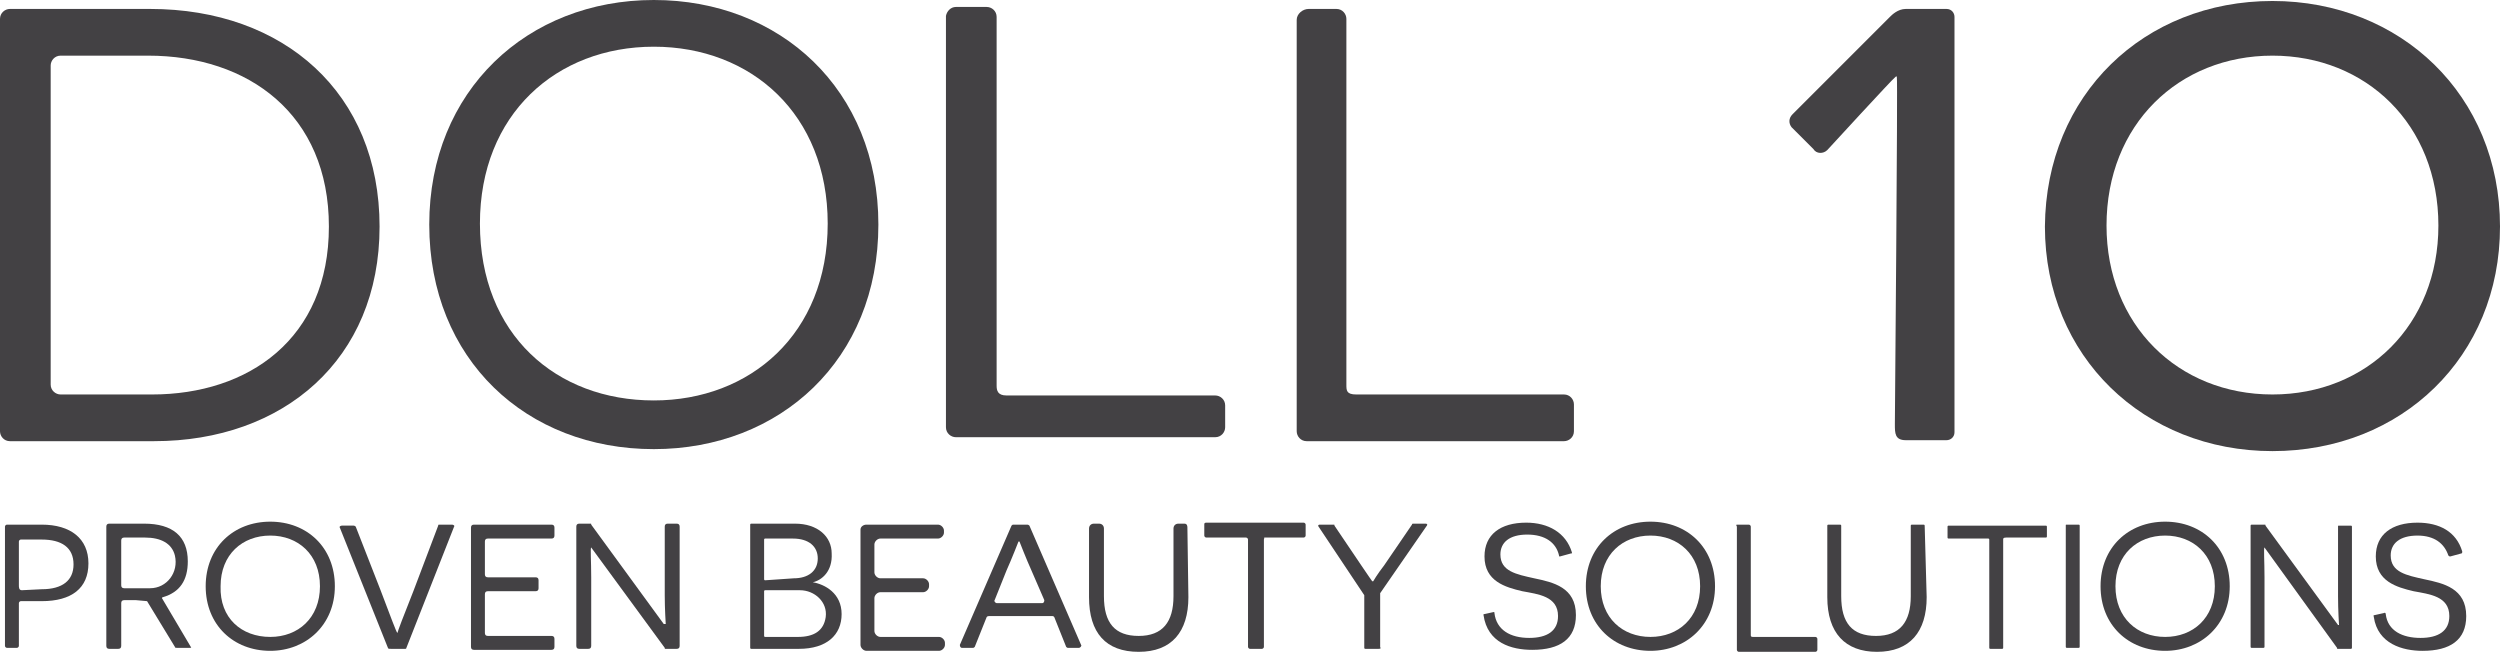
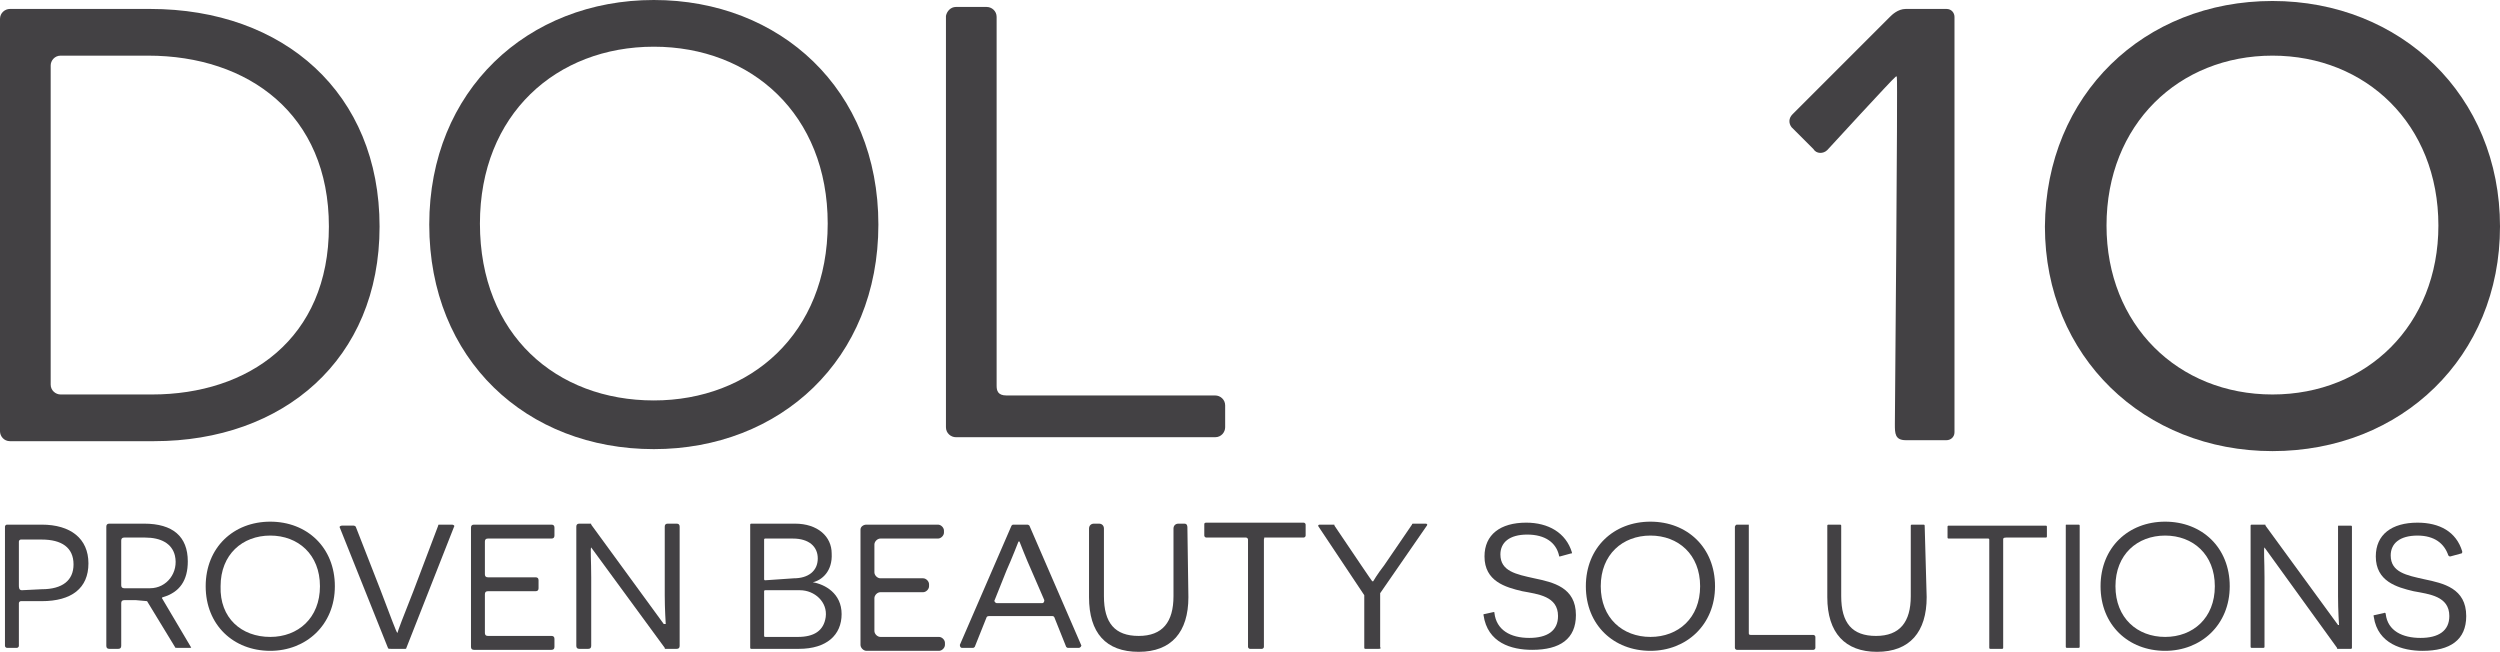
<svg xmlns="http://www.w3.org/2000/svg" version="1.1" id="Layer_1" x="0px" y="0px" viewBox="0 0 251.6 65.6" style="enable-background:new 0 0 251.6 65.6;" xml:space="preserve">
  <style type="text/css">
	.st0{fill:#434144;}
</style>
  <g>
    <g>
      <path class="st0" d="M15.1,0.9c13.5,0,23.1,8.5,23.1,21.9s-9.7,21.6-22.7,21.6H1c-0.6,0-1-0.5-1-1V1.9c0-0.6,0.5-1,1-1L15.1,0.9z     M15.3,39.7c9.7,0,17.8-5.6,17.8-16.9c0-11.3-8.1-17.2-18.2-17.2H6.1c-0.6,0-1,0.5-1,1v32.1c0,0.6,0.5,1,1,1H15.3L15.3,39.7z" />
      <path class="st0" d="M65.8,0c12.7,0,22.6,9,22.6,22.6c0,13.6-9.9,22.6-22.6,22.6c-12.8,0-22.6-9-22.6-22.6C43.2,9.1,53.1,0,65.8,0    z M65.8,40.3c9.7,0,17.5-6.7,17.5-17.8c0-11-7.7-17.8-17.5-17.8s-17.5,6.8-17.5,17.8C48.3,33.7,56,40.3,65.8,40.3z" />
      <path class="st0" d="M96.2,0.7h3.1c0.5,0,1,0.4,1,1v37.1c0,0.5,0.1,1,1,1h21c0.5,0,1,0.4,1,1V43c0,0.5-0.4,1-1,1H96.2    c-0.5,0-1-0.4-1-1V1.6C95.3,1.1,95.7,0.7,96.2,0.7z" />
-       <path class="st0" d="M131.7,0.9h2.8c0.6,0,1,0.5,1,1v36.8c0,0.6,0,1,1,1h20.9c0.6,0,1,0.5,1,1v2.7c0,0.6-0.5,1-1,1h-25.9    c-0.6,0-1-0.5-1-1V2C130.5,1.4,131.1,0.9,131.7,0.9z" />
      <path class="st0" d="M190.9,7.8c0-0.2-0.1-0.1-0.2,0c-0.1,0-6.8,7.3-6.8,7.3c-0.4,0.4-1.1,0.4-1.4-0.1l-2.2-2.2    c-0.3-0.4-0.3-0.9,0.1-1.3l9.8-9.8c0.2-0.2,0.8-0.8,1.6-0.8h4.1c0.5,0,0.8,0.4,0.8,0.8v41.8c0,0.5-0.4,0.8-0.8,0.8h-4.1    c-1.1,0-1.1-0.7-1.1-1.6C190.7,42.4,191,7.8,190.9,7.8z" />
      <path class="st0" d="M228.7,0.1c12.9,0,22.9,9.5,22.9,22.7c0,13.1-9.9,22.6-22.9,22.6c-12.9,0-22.9-9.5-22.9-22.6    C205.9,9.5,215.8,0.1,228.7,0.1z M228.7,39.7c9.5,0,16.7-7,16.7-17c0-10.2-7.3-17.1-16.7-17.1S212,12.5,212,22.7    C212,32.7,219.2,39.7,228.7,39.7z" />
    </g>
    <g>
      <path class="st0" d="M4.2,52.8c2.9,0,4.7,1.4,4.7,3.9c0,2.5-1.7,3.8-4.7,3.8H2.1c-0.1,0-0.2,0.1-0.2,0.2V65c0,0.1-0.1,0.2-0.2,0.2    h-1c-0.1,0-0.2-0.1-0.2-0.2V53c0-0.1,0.1-0.2,0.2-0.2H4.2z M4.2,59.3c2.1,0,3.2-0.9,3.2-2.5c0-1.7-1.2-2.5-3.2-2.5H2.1    c-0.1,0-0.2,0.1-0.2,0.2v4.4c0,0.2,0,0.5,0.3,0.5L4.2,59.3z" />
      <path class="st0" d="M14.8,60.5L14.8,60.5l-1.1-0.1h-1.2c-0.2,0-0.3,0.1-0.3,0.3v4.3c0,0.2-0.1,0.3-0.3,0.3H11    c-0.2,0-0.3-0.1-0.3-0.3v-12c0-0.2,0.1-0.3,0.3-0.3h3.5c2.9,0,4.4,1.3,4.4,3.8c0,1.9-0.8,3.1-2.5,3.6c-0.1,0-0.1,0.1-0.1,0.1    l2.9,4.9c0.1,0.1,0,0.1-0.1,0.1h-1.3c-0.1,0-0.2,0-0.2-0.1L14.8,60.5z M15.1,59.2c1.7,0,2.9-1.6,2.5-3.3c-0.3-1.2-1.4-1.8-3-1.8    h-2.1c-0.2,0-0.3,0.1-0.3,0.3v4.5c0,0.2,0.1,0.3,0.3,0.3h2.5H15.1z" />
      <path class="st0" d="M27.2,52.5c3.7,0,6.5,2.6,6.5,6.5c0,3.9-2.9,6.5-6.5,6.5c-3.7,0-6.5-2.6-6.5-6.5    C20.7,55.1,23.5,52.5,27.2,52.5z M27.2,64.1c2.8,0,5-1.9,5-5.1s-2.2-5.1-5-5.1s-5,1.9-5,5.1C22.1,62.2,24.3,64.1,27.2,64.1z" />
      <path class="st0" d="M39,65.1l-4.8-12c-0.1-0.1,0.1-0.2,0.2-0.2h1.2c0.1,0,0.2,0.1,0.2,0.1l2.5,6.4c1,2.6,1.6,4.3,1.7,4.3H40    c0-0.1,0.6-1.7,1.6-4.2l2.5-6.6c0-0.1,0-0.1,0.2-0.1h1.2c0.1,0,0.3,0.1,0.2,0.2l-4.8,12.2c0,0.1-0.1,0.1-0.1,0.1l-1.4,0    C39,65.3,39.1,65.3,39,65.1z" />
      <path class="st0" d="M47.7,52.8h7.8c0.2,0,0.3,0.1,0.3,0.3v0.8c0,0.2-0.1,0.3-0.3,0.3h-6.4c-0.2,0-0.3,0.1-0.3,0.3v3.3    c0,0.2,0.1,0.3,0.3,0.3h4.8c0.2,0,0.3,0.1,0.3,0.3v0.8c0,0.2-0.1,0.3-0.3,0.3h-4.8c-0.2,0-0.3,0.1-0.3,0.3v3.9    c0,0.2,0.1,0.3,0.3,0.3h6.4c0.2,0,0.3,0.1,0.3,0.3v0.8c0,0.2-0.1,0.3-0.3,0.3h-7.8c-0.2,0-0.3-0.1-0.3-0.3V53.1    C47.4,52.9,47.5,52.8,47.7,52.8z" />
      <path class="st0" d="M59.5,55.1L59.5,55.1c-0.1,0,0,1.4,0,3V65c0,0.2-0.1,0.3-0.3,0.3h-0.9c-0.2,0-0.3-0.1-0.3-0.3V53    c0-0.2,0.1-0.3,0.3-0.3h1.1c0.1,0,0.1,0,0.1,0.1l7.3,10H67c0,0-0.1-1.5-0.1-2.9V53c0-0.2,0.1-0.3,0.3-0.3h0.9    c0.2,0,0.3,0.1,0.3,0.3V65c0,0.2-0.1,0.3-0.3,0.3H67c-0.1,0-0.1,0-0.1-0.1L59.5,55.1z" />
      <path class="st0" d="M81.8,58.6c1.2,0.2,2.9,1.1,2.9,3.2c0,2.1-1.5,3.5-4.3,3.5h-4.8c0,0-0.1,0-0.1-0.1V52.8c0,0,0-0.1,0.1-0.1H80    c2.3,0,3.7,1.3,3.7,3C83.8,57.5,82.7,58.4,81.8,58.6L81.8,58.6z M79.9,58.2c1.4,0,2.4-0.7,2.4-2c0-1.2-0.9-2-2.5-2H77    c0,0-0.1,0-0.1,0.1v4c0,0,0,0.1,0.1,0.1L79.9,58.2z M80.3,64.1c1.6,0,2.6-0.6,2.8-2c0.2-1.5-1.1-2.7-2.6-2.7H77c0,0-0.1,0-0.1,0.1    V64c0,0,0,0.1,0.1,0.1H80.3z" />
      <path class="st0" d="M87.2,52.8h7.2c0.3,0,0.6,0.3,0.6,0.6v0.2c0,0.3-0.3,0.6-0.6,0.6h-5.8c-0.3,0-0.6,0.3-0.6,0.6v2.8    c0,0.3,0.3,0.6,0.6,0.6h4.3c0.3,0,0.6,0.3,0.6,0.6v0.2c0,0.3-0.3,0.6-0.6,0.6h-4.3c-0.3,0-0.6,0.3-0.6,0.6v3.3    c0,0.3,0.3,0.6,0.6,0.6h5.9c0.3,0,0.6,0.3,0.6,0.6v0.2c0,0.3-0.3,0.6-0.6,0.6h-7.3c-0.3,0-0.6-0.3-0.6-0.6V53.3    C86.6,53,86.9,52.8,87.2,52.8z" />
      <path class="st0" d="M99.3,62.1l-1.2,3c-0.1,0.1-0.1,0.1-0.2,0.1h-1.1c-0.1,0-0.2-0.1-0.2-0.3l5.2-12c0.1-0.1,0.1-0.1,0.2-0.1h1.4    c0.1,0,0.2,0.1,0.2,0.1l5.2,12c0.1,0.1-0.1,0.3-0.2,0.3h-1.1c-0.1,0-0.1,0-0.2-0.1l-1.2-3c-0.1-0.1-0.1-0.1-0.2-0.1h-6.1    C99.4,62,99.4,62,99.3,62.1z M103.8,57.4c-0.5-1.1-1.2-2.9-1.2-2.9h-0.1c0,0-0.7,1.8-1.2,2.9l-1.2,3c-0.1,0.1,0.1,0.3,0.2,0.3h4.6    c0.1,0,0.2-0.1,0.2-0.3L103.8,57.4z" />
      <path class="st0" d="M119.6,60.1c0,3.5-1.7,5.5-5,5.5s-5-1.9-5-5.5v-6.9c0-0.3,0.2-0.5,0.5-0.5h0.5c0.3,0,0.5,0.2,0.5,0.5V60    c0,2.7,1.1,4,3.5,4s3.5-1.4,3.5-4v-6.8c0-0.3,0.2-0.5,0.5-0.5h0.6c0.3,0,0.3,0.3,0.3,0.4L119.6,60.1L119.6,60.1z" />
      <path class="st0" d="M127.2,54.3v10.8c0,0.1-0.1,0.2-0.2,0.2h-1.2c-0.1,0-0.2-0.1-0.2-0.2V54.3c0-0.1-0.1-0.2-0.2-0.2h-4    c-0.1,0-0.2-0.1-0.2-0.2v-1.1c0-0.1,0-0.2,0.2-0.2h9.8c0.1,0,0.2,0.1,0.2,0.2v1.1c0,0.1-0.1,0.2-0.2,0.2h-4    C127.3,54.1,127.2,54.2,127.2,54.3z" />
      <path class="st0" d="M138.7,65.3h-1.3c-0.1,0-0.1-0.1-0.1-0.1V60v-0.1l-4.6-6.9c-0.1-0.1,0-0.2,0.1-0.2h1.4c0.1,0,0.1,0,0.1,0.1    l2.7,4c0.6,0.9,1.1,1.6,1.1,1.6h0.1c0,0,0.4-0.7,1.1-1.6l2.8-4.1c0-0.1,0.1-0.1,0.1-0.1h1.3c0.1,0,0.2,0.1,0.1,0.2l-4.7,6.8v0.1    v5.3C139,65.3,138.9,65.3,138.7,65.3z" />
      <path class="st0" d="M150.3,61.6c0.1,0,0.1,0,0.1,0.1c0.2,1.7,1.6,2.5,3.5,2.5c1.8,0,2.9-0.7,2.9-2.2c0-2-2-2.2-3.6-2.5    c-1.7-0.4-3.8-1-3.8-3.5c0-2.2,1.6-3.4,4.2-3.4c2.2,0,4,1,4.6,3c0,0.1,0,0.1-0.1,0.1L157,56c-0.1,0-0.1,0-0.1-0.1    c-0.3-1.3-1.4-2.1-3.2-2.1c-1.8,0-2.7,0.8-2.7,2c0,1.7,1.6,2,3.4,2.4c1.9,0.4,4.2,0.9,4.2,3.7c0,2.4-1.6,3.5-4.4,3.5    c-2.1,0-4.5-0.7-4.9-3.5c0-0.1,0-0.1,0.1-0.1L150.3,61.6z" />
      <path class="st0" d="M166.1,52.5c3.7,0,6.5,2.6,6.5,6.5c0,3.9-2.9,6.5-6.5,6.5c-3.7,0-6.5-2.6-6.5-6.5    C159.6,55.1,162.4,52.5,166.1,52.5z M166.1,64.1c2.8,0,5-1.9,5-5.1s-2.2-5.1-5-5.1s-5,1.9-5,5.1C161.1,62.2,163.3,64.1,166.1,64.1    z" />
-       <path class="st0" d="M174.9,52.8h1.1c0.1,0,0.2,0.1,0.2,0.2v10.9c0,0.1,0,0.2,0.2,0.2h6.3c0.1,0,0.2,0.1,0.2,0.2v1.1    c0,0.1-0.1,0.2-0.2,0.2h-7.7c-0.1,0-0.2-0.1-0.2-0.2V53C174.7,52.8,174.7,52.8,174.9,52.8z" />
+       <path class="st0" d="M174.9,52.8h1.1v10.9c0,0.1,0,0.2,0.2,0.2h6.3c0.1,0,0.2,0.1,0.2,0.2v1.1    c0,0.1-0.1,0.2-0.2,0.2h-7.7c-0.1,0-0.2-0.1-0.2-0.2V53C174.7,52.8,174.7,52.8,174.9,52.8z" />
      <path class="st0" d="M193.9,60.1c0,3.5-1.7,5.5-5,5.5c-3.2,0-5-1.9-5-5.5v-7.2c0-0.1,0.1-0.1,0.1-0.1h1.2c0.1,0,0.1,0.1,0.1,0.1    V60c0,2.7,1.1,4,3.5,4c2.4,0,3.5-1.4,3.5-4v-7.1c0-0.1,0.1-0.1,0.1-0.1h1.2c0.1,0,0.1,0.1,0.1,0.1L193.9,60.1z" />
      <path class="st0" d="M201.6,54.3v10.9c0,0.1-0.1,0.1-0.1,0.1h-1.2c-0.1,0-0.1-0.1-0.1-0.1V54.3c0-0.1-0.1-0.1-0.1-0.1h-4    c-0.1,0-0.1-0.1-0.1-0.1v-1.1c0-0.1,0.1-0.1,0.1-0.1h9.8c0.1,0,0.1,0.1,0.1,0.1V54c0,0.1-0.1,0.1-0.1,0.1h-4    C201.6,54.1,201.6,54.2,201.6,54.3z" />
      <path class="st0" d="M208,52.8h1.2c0.1,0,0.1,0.1,0.1,0.1v12.2c0,0.1-0.1,0.1-0.1,0.1H208c-0.1,0-0.1-0.1-0.1-0.1V52.9    C207.9,52.8,207.9,52.8,208,52.8z" />
      <path class="st0" d="M217.9,52.5c3.7,0,6.5,2.6,6.5,6.5c0,3.9-2.9,6.5-6.5,6.5c-3.7,0-6.5-2.6-6.5-6.5    C211.4,55.1,214.2,52.5,217.9,52.5z M217.9,64.1c2.8,0,5-1.9,5-5.1s-2.2-5.1-5-5.1s-5,1.9-5,5.1C212.9,62.2,215.1,64.1,217.9,64.1    z" />
      <path class="st0" d="M227.9,55.1L227.9,55.1c-0.1,0,0,1.4,0,3v7c0,0.1-0.1,0.1-0.1,0.1h-1.2c-0.1,0-0.1-0.1-0.1-0.1V52.9    c0-0.1,0.1-0.1,0.1-0.1h1.3c0.1,0,0.1,0,0.1,0.1l7.3,10h0.1c0,0-0.1-1.5-0.1-2.9v-7c0-0.1,0-0.1,0.1-0.1h1.2    c0.1,0,0.1,0.1,0.1,0.1v12.2c0,0.1-0.1,0.1-0.1,0.1h-1.3c-0.1,0-0.1,0-0.1-0.1L227.9,55.1z" />
      <path class="st0" d="M239.9,61.7c0.2-0.1,0.2,0.1,0.2,0.1c0.2,1.7,1.7,2.4,3.5,2.4c1.8,0,2.9-0.7,2.9-2.2c0-2-2-2.2-3.6-2.5    c-1.7-0.4-3.8-1-3.8-3.5c0-2.2,1.6-3.4,4.2-3.4c2.2,0,3.9,0.9,4.5,2.9c0,0.1,0,0.2-0.1,0.2l-1.1,0.3c-0.1,0-0.1,0-0.2-0.1    c-0.4-1.2-1.4-2-3.1-2c-1.8,0-2.7,0.8-2.7,2c0,1.7,1.6,2,3.4,2.4c1.9,0.4,4.2,0.9,4.2,3.7c0,2.4-1.6,3.5-4.4,3.5    c-2,0-4.5-0.7-4.9-3.4c0-0.1-0.1-0.2,0.1-0.2L239.9,61.7z" />
    </g>
  </g>
</svg>